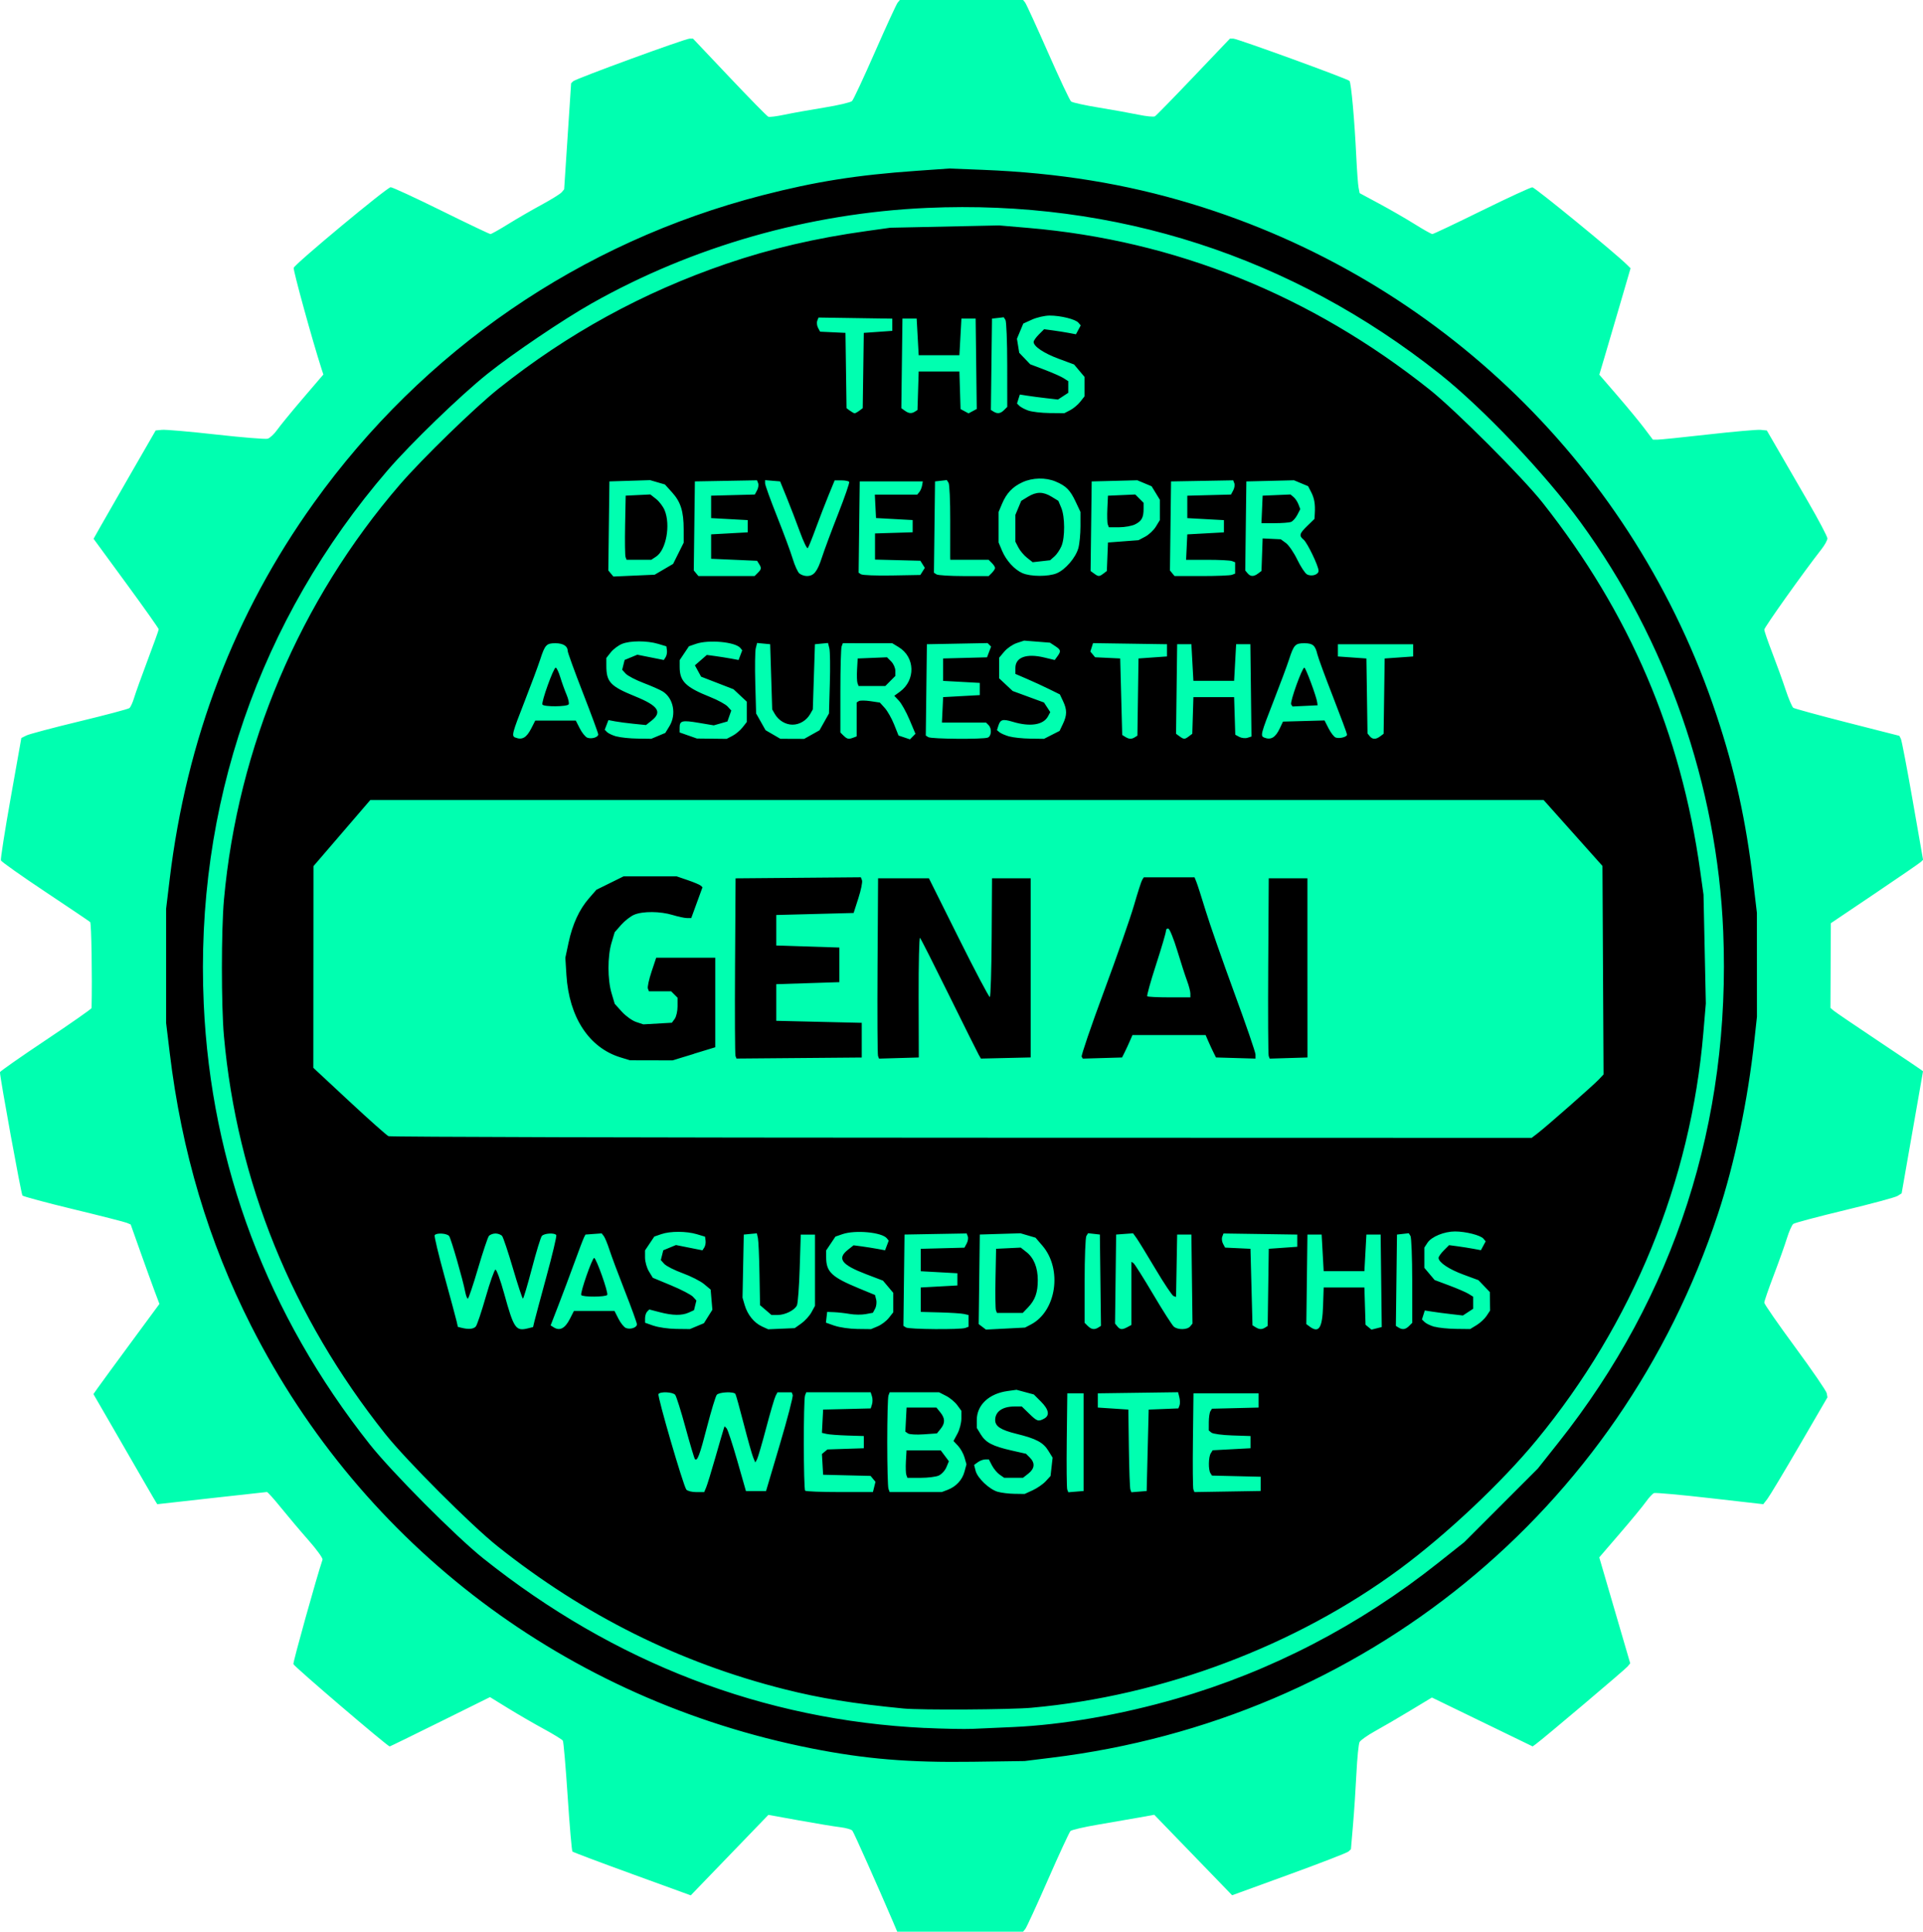
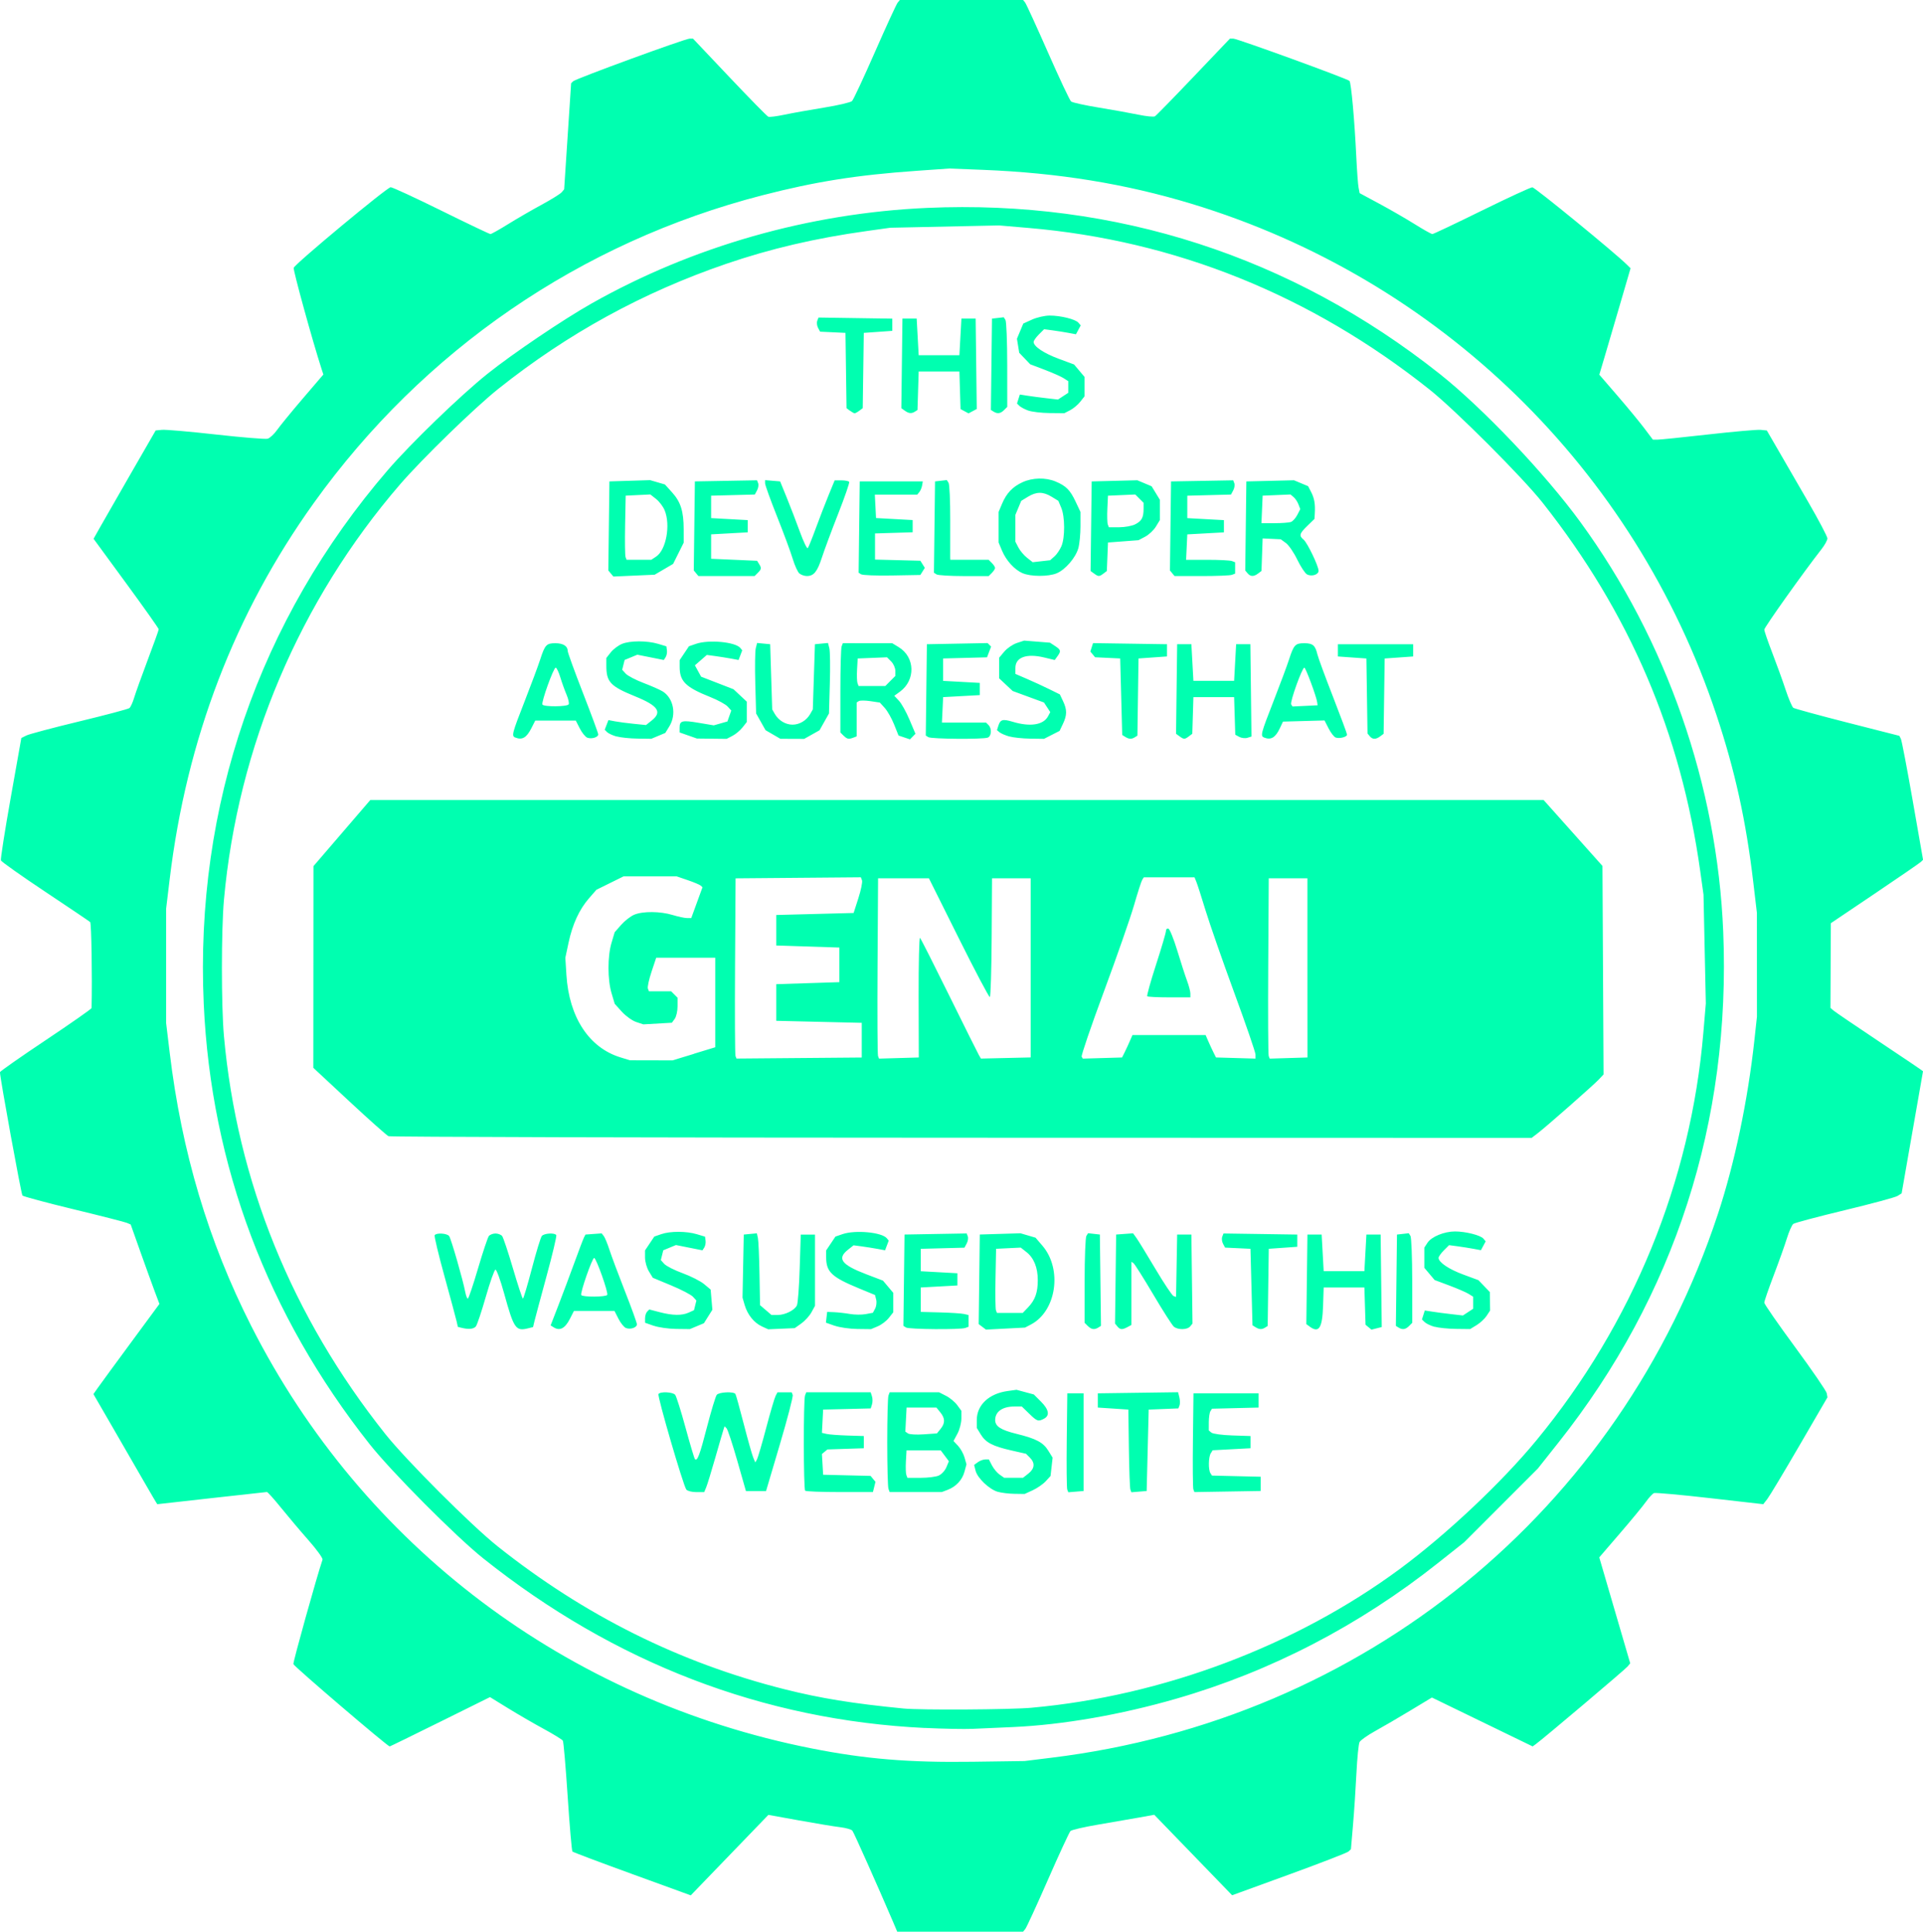
<svg xmlns="http://www.w3.org/2000/svg" xmlns:ns1="http://www.inkscape.org/namespaces/inkscape" xmlns:ns2="http://sodipodi.sourceforge.net/DTD/sodipodi-0.dtd" width="80.01mm" height="80.349mm" viewBox="0 0 80.01 80.349" version="1.1" id="svg5" xml:space="preserve" ns1:version="1.2.2 (b0a8486541, 2022-12-01)" ns2:docname="shitpost_genai_seal.svg">
  <ns2:namedview id="namedview7" pagecolor="#505050" bordercolor="#eeeeee" borderopacity="1" ns1:showpageshadow="0" ns1:pageopacity="0" ns1:pagecheckerboard="0" ns1:deskcolor="#505050" ns1:document-units="mm" showgrid="false" ns1:zoom="2.1946698" ns1:cx="92.952481" ns1:cy="156.05992" ns1:window-width="1920" ns1:window-height="1006" ns1:window-x="0" ns1:window-y="0" ns1:window-maximized="1" ns1:current-layer="layer1" />
  <defs id="defs2" />
  <g ns1:label="Layer 1" ns1:groupmode="layer" id="layer1" transform="translate(-22.614,-57.247)">
-     <ellipse style="fill:#000000;fill-opacity:1;stroke:#000000;stroke-width:0.794" id="path3999" cx="-78.088" cy="85.084" rx="34.482" ry="34.939" transform="rotate(-75)" />
    <path style="fill:#00ffb0;fill-opacity:1;stroke-width:0.085" d="m 59.774,137.193 c -0.648,-1.513 -1.632,-3.72 -1.695,-3.798 -0.041,-0.052 -0.271,-0.117 -0.511,-0.146 -0.24,-0.028 -1.009,-0.155 -1.71,-0.282 l -1.274,-0.23 -1.615,1.674 -1.615,1.674 -2.436,-0.886 c -1.34,-0.487 -2.459,-0.908 -2.487,-0.936 -0.028,-0.028 -0.117,-1.057 -0.198,-2.288 -0.081,-1.231 -0.171,-2.277 -0.201,-2.324 -0.029,-0.047 -0.386,-0.267 -0.793,-0.488 -0.407,-0.221 -1.077,-0.609 -1.489,-0.863 l -0.749,-0.461 -2.072,1.026 c -1.14,0.564 -2.085,1.026 -2.101,1.026 -0.089,0 -3.986,-3.331 -4.007,-3.425 -0.019,-0.085 0.971,-3.635 1.212,-4.344 0.02,-0.058 -0.241,-0.42 -0.58,-0.804 -0.339,-0.384 -0.854,-0.994 -1.146,-1.355 -0.291,-0.361 -0.556,-0.656 -0.588,-0.655 -0.032,4.2e-4 -1.068,0.115 -2.302,0.254 -1.234,0.139 -2.25,0.253 -2.258,0.253 -0.008,0 -0.261,-0.429 -0.562,-0.953 -0.302,-0.524 -0.897,-1.554 -1.322,-2.29 l -0.774,-1.337 0.191,-0.271 c 0.105,-0.149 0.723,-0.993 1.373,-1.875 l 1.182,-1.604 -0.193,-0.513 c -0.106,-0.282 -0.375,-1.025 -0.598,-1.652 l -0.404,-1.139 -0.159,-0.068 c -0.087,-0.037 -1.086,-0.292 -2.219,-0.566 -1.133,-0.274 -2.09,-0.531 -2.126,-0.571 -0.053,-0.059 -0.938,-4.911 -0.936,-5.131 3.38e-4,-0.034 0.858,-0.635 1.906,-1.334 1.048,-0.7 1.906,-1.3 1.906,-1.334 0.03,-1.304 -0.007,-3.529 -0.058,-3.576 -0.039,-0.035 -0.882,-0.604 -1.873,-1.263 -0.992,-0.66 -1.82,-1.246 -1.841,-1.302 -0.021,-0.056 0.162,-1.225 0.406,-2.597 l 0.444,-2.495 0.212,-0.105 c 0.116,-0.058 1.107,-0.321 2.201,-0.585 1.094,-0.264 2.031,-0.513 2.082,-0.553 0.051,-0.04 0.14,-0.236 0.199,-0.434 0.059,-0.198 0.313,-0.905 0.564,-1.57 0.251,-0.665 0.457,-1.238 0.457,-1.274 0,-0.036 -0.61,-0.898 -1.355,-1.915 l -1.355,-1.85 0.291,-0.517 c 0.16,-0.284 0.741,-1.298 1.292,-2.253 l 1.001,-1.736 0.266,-0.026 c 0.146,-0.014 1.155,0.073 2.243,0.195 1.087,0.121 2.053,0.2 2.147,0.175 0.094,-0.025 0.271,-0.189 0.395,-0.364 0.123,-0.175 0.607,-0.766 1.075,-1.313 l 0.851,-0.994 -0.076,-0.233 c -0.374,-1.154 -1.191,-4.12 -1.158,-4.205 0.068,-0.177 3.888,-3.352 4.034,-3.352 0.074,0 1.022,0.438 2.108,0.974 1.086,0.536 2.006,0.974 2.044,0.974 0.038,0 0.37,-0.186 0.737,-0.414 0.367,-0.228 0.995,-0.591 1.396,-0.808 0.401,-0.217 0.775,-0.45 0.831,-0.517 l 0.102,-0.122 0.145,-2.205 0.145,-2.205 0.084,-0.084 c 0.107,-0.107 4.663,-1.774 4.848,-1.774 h 0.139 l 1.521,1.607 c 0.837,0.884 1.563,1.624 1.614,1.643 0.051,0.02 0.356,-0.019 0.677,-0.087 0.321,-0.068 1.061,-0.2 1.643,-0.294 0.582,-0.094 1.105,-0.217 1.162,-0.272 0.057,-0.056 0.486,-0.974 0.954,-2.041 0.468,-1.067 0.893,-1.99 0.944,-2.052 l 0.094,-0.113 h 2.562 2.562 l 0.085,0.106 c 0.046,0.058 0.473,0.99 0.949,2.07 0.475,1.08 0.909,2.001 0.964,2.047 0.055,0.046 0.576,0.16 1.157,0.255 0.581,0.095 1.323,0.228 1.648,0.296 0.325,0.068 0.633,0.098 0.684,0.067 0.052,-0.031 0.775,-0.771 1.607,-1.645 l 1.513,-1.587 h 0.142 c 0.164,0 4.741,1.665 4.832,1.758 0.071,0.072 0.211,1.628 0.284,3.153 0.028,0.582 0.07,1.161 0.095,1.287 l 0.044,0.229 0.82,0.441 c 0.451,0.243 1.115,0.625 1.475,0.851 0.36,0.225 0.689,0.41 0.731,0.41 0.042,0 0.966,-0.438 2.054,-0.973 1.088,-0.535 2.036,-0.972 2.106,-0.972 0.106,7.6e-4 3.427,2.716 3.927,3.211 l 0.159,0.157 -0.441,1.511 c -0.243,0.831 -0.535,1.827 -0.65,2.213 l -0.209,0.702 0.752,0.871 c 0.414,0.479 0.915,1.087 1.115,1.351 l 0.362,0.48 h 0.196 c 0.108,0 1.059,-0.097 2.114,-0.216 1.055,-0.119 2.033,-0.205 2.174,-0.191 l 0.257,0.026 0.466,0.804 c 0.256,0.442 0.823,1.422 1.26,2.177 0.437,0.755 0.794,1.433 0.794,1.508 0,0.075 -0.11,0.276 -0.245,0.448 -0.737,0.941 -2.38,3.25 -2.38,3.345 0,0.061 0.147,0.489 0.326,0.952 0.179,0.463 0.43,1.156 0.557,1.54 0.127,0.384 0.273,0.727 0.325,0.762 0.052,0.035 1.065,0.312 2.252,0.615 l 2.158,0.55 0.065,0.127 c 0.035,0.07 0.257,1.23 0.493,2.578 l 0.429,2.451 -0.084,0.084 c -0.046,0.046 -0.909,0.639 -1.918,1.319 l -1.835,1.235 -0.008,1.761 -0.008,1.761 0.127,0.111 c 0.07,0.061 0.937,0.65 1.926,1.309 0.99,0.658 1.799,1.206 1.798,1.216 -8.4e-4,0.01 -0.095,0.552 -0.21,1.204 -0.115,0.652 -0.315,1.791 -0.444,2.531 l -0.235,1.345 -0.169,0.106 c -0.093,0.059 -1.084,0.326 -2.201,0.595 -1.118,0.269 -2.08,0.525 -2.138,0.569 -0.058,0.044 -0.178,0.314 -0.266,0.6 -0.088,0.285 -0.336,0.98 -0.551,1.544 -0.215,0.564 -0.39,1.073 -0.39,1.132 0,0.059 0.578,0.893 1.285,1.853 0.707,0.961 1.298,1.823 1.314,1.916 l 0.029,0.169 -1.166,2.005 c -0.641,1.103 -1.242,2.103 -1.335,2.223 l -0.169,0.217 -2.219,-0.253 c -1.22,-0.139 -2.268,-0.233 -2.328,-0.209 -0.06,0.024 -0.211,0.187 -0.335,0.362 -0.124,0.175 -0.612,0.767 -1.084,1.315 l -0.858,0.997 0.644,2.203 0.644,2.203 -0.11,0.134 c -0.102,0.124 -3.478,2.979 -3.804,3.217 l -0.145,0.106 -2.096,-1.017 -2.096,-1.017 -0.896,0.541 c -0.493,0.297 -1.153,0.683 -1.468,0.856 -0.315,0.174 -0.606,0.379 -0.646,0.456 -0.04,0.077 -0.098,0.654 -0.129,1.283 -0.031,0.629 -0.095,1.6 -0.143,2.159 l -0.087,1.016 -0.101,0.094 c -0.055,0.052 -1.167,0.483 -2.471,0.957 l -2.371,0.863 -1.62,-1.674 -1.62,-1.674 -0.624,0.113 c -0.343,0.062 -1.108,0.194 -1.699,0.294 -0.591,0.1 -1.115,0.221 -1.163,0.269 -0.048,0.048 -0.47,0.959 -0.937,2.025 -0.467,1.066 -0.892,1.988 -0.943,2.05 l -0.094,0.113 h -2.617 -2.617 z m 6.57,-6.831 c 13.015,-1.586 23.666,-10.266 27.745,-22.611 0.697,-2.11 1.247,-4.731 1.52,-7.239 l 0.106,-0.974 -8.5e-4,-2.159 -8.4e-4,-2.159 -0.15,-1.27 c -0.303,-2.566 -0.76,-4.64 -1.529,-6.952 -3.407,-10.242 -11.525,-18.148 -21.847,-21.275 -2.745,-0.832 -5.544,-1.287 -8.678,-1.411 l -1.397,-0.055 -1.355,0.095 c -2.493,0.175 -4.223,0.45 -6.435,1.021 -7.548,1.948 -14.089,6.435 -18.649,12.793 -3.29,4.588 -5.297,9.826 -6,15.657 l -0.148,1.228 v 2.371 2.371 l 0.148,1.228 c 0.497,4.132 1.61,7.863 3.392,11.377 4.644,9.159 13.14,15.561 23.323,17.576 2.231,0.441 4.037,0.591 6.696,0.554 l 2.159,-0.03 z m -5.249,-1.239 c -6.72,-0.324 -12.921,-2.705 -18.373,-7.053 -1.138,-0.907 -3.817,-3.6 -4.728,-4.752 -4.253,-5.375 -6.598,-11.598 -6.903,-18.311 -0.373,-8.226 2.303,-15.986 7.655,-22.202 0.952,-1.106 3.023,-3.107 4.145,-4.005 1.046,-0.838 3.159,-2.265 4.337,-2.93 4.212,-2.378 9.053,-3.757 13.954,-3.975 7.851,-0.35 15.174,2.02 21.333,6.904 1.799,1.427 4.385,4.149 5.856,6.166 3.583,4.912 5.692,10.959 5.941,17.034 0.324,7.895 -2.018,15.154 -6.855,21.25 l -0.861,1.086 -1.532,1.532 -1.532,1.532 -1.086,0.861 c -3.279,2.601 -6.96,4.51 -10.887,5.644 -2.32,0.67 -4.727,1.088 -6.802,1.181 -0.571,0.026 -1.324,0.059 -1.673,0.074 -0.349,0.015 -1.245,-0.002 -1.99,-0.038 z m 4.445,-0.843 c 5.445,-0.487 10.99,-2.577 15.316,-5.772 1.942,-1.435 4.242,-3.6 5.69,-5.358 3.998,-4.852 6.417,-10.763 6.94,-16.955 l 0.102,-1.207 -0.048,-2.264 -0.048,-2.264 -0.136,-0.974 c -0.801,-5.749 -2.936,-10.74 -6.556,-15.325 -0.832,-1.054 -3.633,-3.857 -4.708,-4.711 -4.944,-3.931 -10.59,-6.204 -16.701,-6.723 l -1.207,-0.103 -2.264,0.048 -2.264,0.048 -0.974,0.136 c -2.135,0.297 -4.011,0.735 -5.852,1.365 -3.471,1.188 -6.594,2.9 -9.472,5.192 -0.993,0.791 -3.172,2.909 -4.103,3.987 -4.171,4.835 -6.747,10.909 -7.323,17.272 -0.113,1.251 -0.114,4.417 -4.23e-4,5.673 0.545,6.04 2.828,11.668 6.716,16.552 0.868,1.091 3.577,3.8 4.668,4.668 3.609,2.873 7.575,4.848 11.938,5.946 1.501,0.378 2.84,0.595 4.953,0.802 0.712,0.07 4.447,0.048 5.334,-0.032 z m -1.413,-8.981 c -0.352,-0.102 -0.845,-0.57 -0.922,-0.877 l -0.061,-0.241 0.156,-0.114 c 0.086,-0.063 0.224,-0.114 0.307,-0.114 h 0.151 l 0.129,0.249 c 0.071,0.137 0.214,0.308 0.317,0.381 l 0.189,0.132 h 0.393 0.393 l 0.223,-0.175 c 0.263,-0.207 0.285,-0.44 0.062,-0.662 l -0.161,-0.161 -0.612,-0.139 c -0.779,-0.177 -1.065,-0.327 -1.271,-0.666 l -0.165,-0.271 -3.39e-4,-0.326 c -5.92e-4,-0.625 0.505,-1.101 1.283,-1.208 l 0.37,-0.051 0.36,0.097 0.36,0.097 0.296,0.296 c 0.331,0.331 0.377,0.579 0.132,0.71 -0.243,0.13 -0.291,0.115 -0.623,-0.209 l -0.305,-0.296 h -0.306 c -0.495,0 -0.799,0.211 -0.802,0.558 -0.002,0.266 0.231,0.418 0.888,0.579 0.815,0.2 1.11,0.356 1.321,0.698 l 0.181,0.293 -0.043,0.381 -0.043,0.381 -0.2,0.218 c -0.11,0.12 -0.353,0.288 -0.539,0.374 l -0.339,0.156 -0.423,-0.006 c -0.233,-0.003 -0.545,-0.041 -0.694,-0.084 z m -12.959,-0.097 c -0.124,-0.156 -1.211,-3.882 -1.157,-3.969 0.069,-0.112 0.596,-0.088 0.695,0.032 0.048,0.058 0.242,0.673 0.431,1.366 0.189,0.693 0.365,1.281 0.39,1.307 0.101,0.101 0.199,-0.16 0.504,-1.339 0.175,-0.675 0.357,-1.275 0.405,-1.333 0.097,-0.118 0.709,-0.146 0.777,-0.035 0.024,0.039 0.18,0.601 0.347,1.249 0.167,0.648 0.343,1.272 0.391,1.388 l 0.088,0.21 0.07,-0.125 c 0.038,-0.069 0.211,-0.659 0.383,-1.31 0.172,-0.652 0.349,-1.252 0.392,-1.333 l 0.078,-0.148 h 0.296 0.296 l 0.042,0.109 c 0.023,0.06 -0.217,0.984 -0.534,2.053 l -0.576,1.945 h -0.418 -0.418 l -0.361,-1.264 c -0.199,-0.695 -0.399,-1.302 -0.445,-1.348 l -0.083,-0.083 -0.04,0.12 c -0.022,0.066 -0.177,0.596 -0.343,1.178 -0.167,0.582 -0.339,1.144 -0.384,1.249 l -0.081,0.191 h -0.33 c -0.182,0 -0.368,-0.048 -0.415,-0.106 z m 4.946,0.049 c -0.071,-0.07 -0.075,-3.775 -0.005,-3.958 l 0.051,-0.134 h 1.34 1.34 l 0.054,0.169 c 0.03,0.093 0.03,0.244 8.47e-4,0.336 l -0.053,0.167 -0.99,0.024 -0.99,0.024 -0.025,0.484 -0.025,0.484 0.195,0.045 c 0.107,0.025 0.499,0.054 0.872,0.066 l 0.677,0.021 v 0.254 0.254 l -0.758,0.025 -0.758,0.025 -0.114,0.095 -0.114,0.095 0.025,0.431 0.025,0.431 0.987,0.024 0.987,0.024 0.102,0.123 0.102,0.123 -0.053,0.213 -0.053,0.213 h -1.381 c -0.76,0 -1.407,-0.025 -1.438,-0.056 z m 3.466,-0.077 c -0.028,-0.074 -0.051,-0.947 -0.051,-1.94 0,-0.994 0.023,-1.867 0.051,-1.94 l 0.051,-0.134 1.028,1.7e-4 1.028,1.7e-4 0.29,0.148 c 0.16,0.081 0.368,0.254 0.464,0.385 l 0.173,0.236 v 0.324 c 0,0.178 -0.074,0.461 -0.164,0.628 l -0.164,0.304 0.189,0.201 c 0.104,0.111 0.226,0.329 0.27,0.485 l 0.081,0.284 -0.083,0.307 c -0.093,0.345 -0.35,0.622 -0.704,0.756 l -0.238,0.09 h -1.086 -1.086 z m 2.098,-0.554 c 0.115,-0.053 0.256,-0.207 0.313,-0.344 l 0.103,-0.248 -0.17,-0.227 -0.17,-0.227 h -0.711 -0.711 l -0.026,0.456 c -0.014,0.251 -0.006,0.508 0.019,0.572 l 0.044,0.116 h 0.549 c 0.302,0 0.643,-0.043 0.759,-0.096 z m 0.07,-1.937 c 0.195,-0.24 0.192,-0.439 -0.01,-0.688 l -0.162,-0.2 H 60.955 60.334 l -0.026,0.5 -0.026,0.5 0.11,0.076 c 0.061,0.042 0.357,0.059 0.658,0.037 l 0.547,-0.038 z m 5.271,2.523 c -0.024,-0.062 -0.033,-0.988 -0.021,-2.058 l 0.023,-1.946 h 0.339 0.339 v 2.032 2.032 l -0.318,0.026 -0.318,0.026 z m 2.627,0.002 c -0.023,-0.061 -0.051,-0.835 -0.063,-1.72 l -0.022,-1.609 -0.635,-0.042 -0.635,-0.042 v -0.296 -0.296 l 1.67,-0.023 1.67,-0.023 0.053,0.213 c 0.029,0.117 0.032,0.269 0.006,0.337 l -0.047,0.123 -0.618,0.025 -0.618,0.025 -0.042,1.693 -0.042,1.693 -0.318,0.026 -0.318,0.026 -0.041,-0.111 z m 2.621,-0.005 c -0.023,-0.06 -0.032,-0.985 -0.019,-2.055 l 0.023,-1.945 h 1.355 1.355 v 0.296 0.296 l -0.97,0.024 -0.97,0.024 -0.065,0.103 c -0.036,0.057 -0.066,0.26 -0.067,0.452 l -10e-4,0.349 0.11,0.091 c 0.061,0.05 0.451,0.103 0.868,0.116 l 0.758,0.025 v 0.254 0.254 l -0.787,0.042 -0.787,0.042 -0.08,0.127 c -0.096,0.153 -0.106,0.679 -0.015,0.823 l 0.065,0.103 1.013,0.024 1.013,0.024 v 0.296 0.296 l -1.378,0.023 -1.378,0.023 -0.042,-0.11 z m -30.455,-6.726 -0.148,-0.039 -0.051,-0.227 c -0.028,-0.125 -0.255,-0.966 -0.504,-1.871 -0.25,-0.904 -0.434,-1.676 -0.41,-1.714 0.068,-0.109 0.511,-0.083 0.602,0.035 0.081,0.106 0.572,1.812 0.671,2.328 0.029,0.151 0.077,0.275 0.107,0.275 0.03,0 0.22,-0.562 0.422,-1.249 0.202,-0.687 0.406,-1.296 0.453,-1.355 0.047,-0.058 0.171,-0.106 0.276,-0.106 0.105,0 0.229,0.048 0.276,0.106 0.047,0.058 0.251,0.668 0.453,1.355 0.202,0.687 0.388,1.249 0.412,1.248 0.024,-2.5e-4 0.192,-0.562 0.372,-1.249 0.18,-0.687 0.366,-1.296 0.413,-1.354 0.093,-0.117 0.537,-0.145 0.603,-0.038 0.023,0.037 -0.16,0.809 -0.407,1.714 -0.247,0.906 -0.473,1.751 -0.504,1.879 l -0.055,0.232 -0.204,0.051 c -0.518,0.13 -0.594,0.019 -0.999,-1.446 -0.154,-0.559 -0.318,-1.006 -0.363,-0.995 -0.045,0.012 -0.226,0.523 -0.402,1.136 -0.176,0.613 -0.361,1.166 -0.413,1.228 -0.092,0.111 -0.31,0.13 -0.602,0.054 z m 3.835,-0.022 -0.123,-0.078 0.322,-0.831 c 0.177,-0.457 0.474,-1.25 0.661,-1.762 0.186,-0.512 0.367,-0.988 0.402,-1.058 l 0.064,-0.127 0.337,-0.025 0.337,-0.025 0.087,0.11 c 0.048,0.06 0.155,0.32 0.238,0.576 0.083,0.256 0.373,1.033 0.646,1.727 0.273,0.694 0.496,1.31 0.496,1.37 0,0.136 -0.268,0.227 -0.457,0.154 -0.078,-0.03 -0.218,-0.202 -0.31,-0.383 l -0.167,-0.328 h -0.843 -0.843 l -0.167,0.328 c -0.206,0.404 -0.422,0.516 -0.679,0.353 z m 2.232,-1.347 c 0.055,-0.089 -0.458,-1.536 -0.544,-1.536 -0.082,0 -0.59,1.458 -0.537,1.543 0.056,0.09 1.026,0.084 1.082,-0.006 z m 1.934,1.286 -0.36,-0.127 v -0.188 c 0,-0.103 0.04,-0.227 0.088,-0.276 l 0.088,-0.088 0.438,0.114 c 0.539,0.14 0.918,0.144 1.204,0.015 l 0.218,-0.099 0.05,-0.201 0.05,-0.201 -0.141,-0.155 c -0.077,-0.085 -0.485,-0.298 -0.907,-0.473 l -0.766,-0.318 -0.161,-0.265 c -0.089,-0.145 -0.161,-0.402 -0.162,-0.569 l -3.39e-4,-0.305 0.193,-0.288 0.193,-0.288 0.293,-0.101 c 0.374,-0.129 1.043,-0.127 1.479,0.004 l 0.339,0.102 0.022,0.167 c 0.012,0.092 -0.012,0.22 -0.054,0.284 l -0.076,0.117 -0.551,-0.11 -0.551,-0.11 -0.264,0.109 -0.264,0.109 -0.051,0.204 -0.051,0.204 0.145,0.16 c 0.08,0.088 0.424,0.262 0.764,0.386 0.341,0.124 0.742,0.328 0.892,0.453 l 0.272,0.227 0.036,0.42 0.036,0.42 -0.176,0.28 -0.176,0.28 -0.292,0.122 -0.292,0.122 -0.574,-0.007 c -0.316,-0.004 -0.736,-0.064 -0.934,-0.134 z m 4.501,0.025 c -0.324,-0.147 -0.6,-0.489 -0.717,-0.89 l -0.089,-0.306 0.026,-1.312 0.026,-1.312 0.272,-0.026 0.272,-0.026 0.044,0.196 c 0.024,0.108 0.054,0.78 0.066,1.494 l 0.023,1.299 0.238,0.204 0.238,0.204 h 0.253 c 0.312,0 0.708,-0.196 0.805,-0.399 0.04,-0.083 0.092,-0.78 0.116,-1.548 l 0.044,-1.397 h 0.296 0.296 v 1.482 1.482 l -0.147,0.268 c -0.081,0.148 -0.27,0.356 -0.421,0.464 l -0.275,0.195 -0.552,0.024 -0.552,0.024 -0.261,-0.118 z m 3.029,-0.026 -0.365,-0.129 0.026,-0.224 0.026,-0.224 0.296,0.012 c 0.163,0.007 0.456,0.04 0.651,0.074 0.195,0.034 0.49,0.037 0.655,0.006 l 0.301,-0.056 0.093,-0.174 c 0.051,-0.096 0.071,-0.262 0.044,-0.369 l -0.049,-0.196 -0.657,-0.271 c -1.153,-0.476 -1.376,-0.687 -1.376,-1.303 v -0.28 l 0.193,-0.288 0.193,-0.288 0.293,-0.101 c 0.534,-0.184 1.644,-0.079 1.847,0.174 l 0.077,0.096 -0.076,0.201 -0.076,0.201 -0.316,-0.059 c -0.174,-0.032 -0.469,-0.079 -0.655,-0.104 l -0.339,-0.045 -0.233,0.184 c -0.466,0.367 -0.274,0.625 0.761,1.02 l 0.695,0.265 0.214,0.254 0.214,0.254 v 0.405 0.405 l -0.184,0.233 c -0.101,0.128 -0.309,0.286 -0.463,0.35 l -0.279,0.117 -0.574,-0.007 c -0.316,-0.004 -0.738,-0.065 -0.939,-0.136 z m 2.966,0.071 -0.107,-0.068 0.023,-1.899 0.023,-1.899 1.293,-0.023 1.293,-0.023 0.047,0.123 c 0.026,0.067 0.005,0.2 -0.046,0.296 l -0.093,0.173 -0.909,0.024 -0.909,0.024 v 0.466 0.466 l 0.762,0.042 0.762,0.042 v 0.254 0.254 l -0.762,0.042 -0.762,0.042 v 0.508 0.508 l 0.804,0.021 c 0.442,0.012 0.89,0.041 0.995,0.065 l 0.191,0.044 v 0.243 0.243 l -0.134,0.051 c -0.199,0.076 -2.347,0.06 -2.471,-0.019 z m 3.175,-0.027 -0.15,-0.114 0.023,-1.863 0.023,-1.863 0.847,-0.026 0.847,-0.026 0.313,0.092 0.313,0.092 0.288,0.336 c 0.836,0.976 0.58,2.721 -0.481,3.275 l -0.245,0.128 -0.813,0.042 -0.813,0.042 -0.15,-0.114 z m 1.907,-0.812 c 0.292,-0.306 0.402,-0.616 0.402,-1.13 0,-0.523 -0.162,-0.923 -0.471,-1.167 l -0.238,-0.187 -0.513,0.025 -0.513,0.025 -0.024,1.224 c -0.013,0.673 -0.005,1.273 0.018,1.333 l 0.042,0.11 h 0.537 0.537 z m 2.483,0.777 -0.133,-0.133 10e-4,-1.751 c 6.8e-4,-0.963 0.033,-1.801 0.073,-1.863 l 0.071,-0.113 0.245,0.028 0.245,0.028 0.023,1.899 0.023,1.899 -0.107,0.068 c -0.163,0.103 -0.293,0.085 -0.44,-0.062 z m 1.23,0.017 -0.097,-0.117 0.023,-1.852 0.023,-1.852 0.352,-0.026 0.352,-0.026 0.141,0.195 c 0.077,0.107 0.433,0.687 0.791,1.289 0.358,0.602 0.697,1.109 0.754,1.128 l 0.103,0.034 0.023,-1.297 0.023,-1.297 h 0.296 0.296 l 0.023,1.852 0.023,1.852 -0.097,0.117 c -0.121,0.145 -0.509,0.152 -0.679,0.011 -0.07,-0.058 -0.459,-0.666 -0.864,-1.351 -0.405,-0.685 -0.774,-1.268 -0.82,-1.296 l -0.083,-0.051 v 1.314 1.314 l -0.164,0.088 c -0.218,0.117 -0.304,0.111 -0.42,-0.029 z m 5.749,0.034 -0.127,-0.08 -0.042,-1.591 -0.042,-1.591 -0.528,-0.025 -0.528,-0.025 -0.085,-0.159 c -0.047,-0.088 -0.062,-0.22 -0.033,-0.294 l 0.052,-0.135 1.535,0.023 1.535,0.023 v 0.254 0.254 l -0.593,0.042 -0.593,0.042 -0.023,1.605 -0.023,1.605 -0.104,0.066 c -0.137,0.087 -0.246,0.083 -0.4,-0.014 z m 2.258,-0.023 -0.145,-0.106 0.023,-1.863 0.023,-1.863 h 0.296 0.296 l 0.042,0.762 0.042,0.762 h 0.847 0.847 l 0.042,-0.762 0.042,-0.762 h 0.296 0.296 l 0.023,1.924 0.023,1.924 -0.214,0.054 -0.214,0.054 -0.123,-0.102 -0.123,-0.102 -0.024,-0.775 -0.024,-0.775 h -0.847 -0.847 l -0.025,0.758 c -0.03,0.93 -0.171,1.152 -0.553,0.872 z m 3.688,0.035 -0.107,-0.068 0.023,-1.899 0.023,-1.899 0.245,-0.028 0.245,-0.028 0.071,0.113 c 0.039,0.062 0.072,0.9 0.073,1.863 l 0.001,1.751 -0.133,0.133 c -0.147,0.147 -0.277,0.165 -0.44,0.062 z m 1.504,-0.028 c -0.163,-0.046 -0.348,-0.133 -0.411,-0.195 l -0.115,-0.111 0.059,-0.187 0.059,-0.187 0.309,0.048 c 0.17,0.027 0.527,0.074 0.793,0.104 l 0.484,0.056 0.214,-0.14 0.214,-0.14 v -0.25 -0.25 l -0.191,-0.119 c -0.105,-0.065 -0.466,-0.221 -0.802,-0.347 l -0.612,-0.229 -0.214,-0.254 -0.214,-0.254 v -0.42 -0.42 l 0.132,-0.202 c 0.165,-0.252 0.696,-0.47 1.145,-0.47 0.443,0 1.064,0.158 1.182,0.3 l 0.093,0.112 -0.099,0.184 -0.099,0.184 -0.309,-0.058 c -0.17,-0.032 -0.468,-0.079 -0.663,-0.105 l -0.353,-0.047 -0.218,0.218 c -0.12,0.12 -0.218,0.26 -0.218,0.311 0,0.185 0.424,0.471 1.034,0.696 l 0.624,0.231 0.237,0.247 0.237,0.247 0.006,0.384 0.006,0.384 -0.145,0.221 c -0.08,0.122 -0.267,0.295 -0.415,0.386 l -0.271,0.165 -0.593,-0.007 c -0.326,-0.004 -0.726,-0.045 -0.889,-0.091 z m -43.525,-7.93 c -0.073,-0.032 -0.807,-0.684 -1.63,-1.45 l -1.497,-1.393 0.003,-4.195 0.003,-4.195 1.183,-1.376 1.183,-1.376 h 24.407 24.407 l 1.225,1.372 1.225,1.372 0.023,4.336 0.023,4.336 -0.193,0.206 c -0.221,0.236 -2.186,1.965 -2.554,2.246 l -0.244,0.187 -23.716,-0.006 c -13.044,-0.003 -23.776,-0.032 -23.85,-0.064 z m 12.706,-3.428 0.889,-0.271 v -1.862 -1.862 h -1.228 -1.228 l -0.195,0.584 c -0.107,0.321 -0.175,0.635 -0.151,0.699 l 0.044,0.115 h 0.462 0.462 l 0.133,0.133 0.133,0.133 v 0.359 c 0,0.197 -0.053,0.431 -0.118,0.52 l -0.118,0.161 -0.594,0.034 -0.594,0.034 -0.298,-0.099 c -0.164,-0.054 -0.432,-0.247 -0.596,-0.427 l -0.297,-0.329 -0.132,-0.444 c -0.168,-0.567 -0.169,-1.527 -0.001,-2.092 l 0.131,-0.44 0.27,-0.308 c 0.149,-0.169 0.393,-0.359 0.544,-0.422 0.36,-0.151 1.082,-0.145 1.599,0.012 0.229,0.069 0.496,0.127 0.595,0.127 l 0.179,9.2e-4 0.234,-0.641 0.234,-0.641 -0.074,-0.068 c -0.041,-0.037 -0.284,-0.14 -0.54,-0.227 l -0.466,-0.159 H 49.664 48.561 l -0.566,0.279 -0.566,0.279 -0.31,0.356 c -0.403,0.462 -0.687,1.08 -0.851,1.852 l -0.132,0.62 0.045,0.72 c 0.111,1.755 0.941,3.022 2.246,3.423 l 0.393,0.121 0.889,0.002 0.889,0.002 0.889,-0.271 z m 6.985,-0.567 v -0.72 l -1.778,-0.042 -1.778,-0.042 v -0.762 -0.762 l 1.312,-0.042 1.312,-0.042 v -0.72 -0.72 l -1.312,-0.042 -1.312,-0.042 v -0.635 -0.635 l 1.609,-0.042 1.609,-0.042 0.198,-0.617 c 0.109,-0.339 0.177,-0.673 0.15,-0.742 l -0.048,-0.125 -2.606,0.022 -2.606,0.022 -0.022,3.641 c -0.012,2.002 -0.004,3.689 0.019,3.748 l 0.041,0.107 2.606,-0.022 2.606,-0.022 z m 2.366,-1.8 c -0.003,-1.386 0.023,-2.491 0.058,-2.455 0.035,0.035 0.58,1.112 1.211,2.392 0.632,1.281 1.188,2.396 1.236,2.479 l 0.087,0.151 1.035,-0.024 1.035,-0.024 v -3.725 -3.725 h -0.804 -0.804 l -0.015,2.455 c -0.008,1.35 -0.042,2.468 -0.076,2.482 -0.033,0.015 -0.617,-1.09 -1.297,-2.455 l -1.237,-2.482 H 60.207 59.148 l -0.022,3.641 c -0.012,2.002 -0.003,3.69 0.02,3.75 l 0.042,0.109 0.827,-0.024 0.827,-0.024 z m 8.571,2.308 c 0.058,-0.116 0.155,-0.326 0.216,-0.466 l 0.11,-0.254 h 1.522 1.522 l 0.11,0.254 c 0.06,0.14 0.158,0.349 0.216,0.466 l 0.106,0.212 0.822,0.024 0.822,0.024 v -0.167 c 0,-0.092 -0.396,-1.246 -0.881,-2.564 -0.484,-1.319 -1.02,-2.855 -1.191,-3.413 -0.171,-0.559 -0.345,-1.102 -0.388,-1.206 l -0.077,-0.191 h -1.055 -1.055 l -0.067,0.106 c -0.037,0.058 -0.189,0.531 -0.339,1.051 -0.15,0.52 -0.713,2.133 -1.251,3.585 -0.538,1.452 -0.956,2.676 -0.929,2.72 l 0.049,0.08 0.816,-0.024 0.816,-0.024 z m 0.941,-2.332 c -0.025,-0.025 0.14,-0.618 0.367,-1.318 0.227,-0.7 0.412,-1.33 0.412,-1.401 0,-0.071 0.046,-0.114 0.102,-0.095 0.056,0.019 0.222,0.431 0.37,0.917 0.147,0.486 0.33,1.05 0.406,1.254 0.076,0.204 0.138,0.442 0.138,0.529 v 0.159 h -0.875 c -0.481,0 -0.895,-0.021 -0.92,-0.045 z m 6.664,-1.182 v -3.725 h -0.804 -0.804 l -0.022,3.641 c -0.012,2.002 -0.003,3.69 0.02,3.75 l 0.042,0.109 0.785,-0.024 0.785,-0.024 z m -32.957,-9.581 c -0.163,-0.066 -0.14,-0.154 0.39,-1.511 0.273,-0.698 0.563,-1.479 0.646,-1.735 0.197,-0.61 0.26,-0.677 0.63,-0.677 0.325,0 0.515,0.119 0.515,0.322 0,0.066 0.286,0.853 0.635,1.749 0.349,0.896 0.635,1.671 0.635,1.721 0,0.121 -0.279,0.204 -0.457,0.136 -0.078,-0.03 -0.218,-0.202 -0.31,-0.383 l -0.167,-0.328 h -0.843 -0.843 l -0.167,0.328 c -0.197,0.386 -0.381,0.491 -0.661,0.378 z m 2.22,-1.38 c 0.028,-0.044 -0.012,-0.225 -0.087,-0.402 -0.076,-0.177 -0.193,-0.502 -0.26,-0.723 -0.067,-0.221 -0.154,-0.402 -0.192,-0.402 -0.091,0 -0.609,1.443 -0.552,1.536 0.061,0.099 1.029,0.092 1.091,-0.009 z m 1.992,1.337 c -0.163,-0.046 -0.34,-0.128 -0.394,-0.183 l -0.097,-0.1 0.077,-0.2 0.077,-0.2 0.274,0.052 c 0.151,0.029 0.503,0.075 0.782,0.103 l 0.508,0.051 0.233,-0.185 c 0.451,-0.357 0.275,-0.617 -0.681,-1.006 -1.038,-0.422 -1.203,-0.597 -1.203,-1.277 v -0.322 l 0.184,-0.233 c 0.101,-0.128 0.309,-0.286 0.463,-0.35 0.336,-0.141 1.048,-0.142 1.513,-0.002 l 0.339,0.102 0.022,0.167 c 0.012,0.092 -0.012,0.22 -0.054,0.284 l -0.076,0.117 -0.551,-0.11 -0.551,-0.11 -0.264,0.109 -0.264,0.109 -0.051,0.204 -0.051,0.204 0.147,0.162 c 0.081,0.089 0.419,0.265 0.751,0.391 0.332,0.126 0.692,0.286 0.799,0.355 0.441,0.285 0.566,0.952 0.269,1.439 l -0.171,0.28 -0.292,0.122 -0.292,0.122 -0.574,-0.008 c -0.316,-0.004 -0.708,-0.045 -0.871,-0.091 z m 2.985,-0.042 -0.36,-0.127 v -0.2 c 0,-0.291 0.102,-0.317 0.796,-0.2 l 0.625,0.105 0.284,-0.081 0.284,-0.081 0.08,-0.227 0.08,-0.227 -0.15,-0.166 c -0.083,-0.091 -0.404,-0.267 -0.714,-0.391 -1.038,-0.414 -1.283,-0.655 -1.283,-1.26 v -0.28 l 0.193,-0.288 0.193,-0.288 0.293,-0.101 c 0.534,-0.184 1.644,-0.079 1.847,0.174 l 0.077,0.096 -0.076,0.201 -0.076,0.201 -0.316,-0.059 c -0.174,-0.032 -0.471,-0.079 -0.661,-0.105 l -0.344,-0.046 -0.248,0.216 -0.248,0.216 0.129,0.236 0.129,0.236 0.674,0.261 0.674,0.261 0.276,0.258 0.276,0.258 v 0.424 0.424 l -0.177,0.225 c -0.097,0.124 -0.286,0.281 -0.419,0.35 l -0.242,0.125 -0.618,-0.007 -0.618,-0.007 -0.36,-0.127 z m 3.523,-0.042 -0.308,-0.179 -0.196,-0.348 -0.196,-0.348 -0.035,-1.244 c -0.019,-0.684 -0.01,-1.344 0.02,-1.466 l 0.056,-0.221 0.272,0.026 0.272,0.026 0.042,1.355 0.042,1.355 0.106,0.186 c 0.156,0.273 0.446,0.449 0.74,0.449 0.294,0 0.585,-0.176 0.739,-0.449 l 0.105,-0.186 0.044,-1.355 0.044,-1.355 0.272,-0.026 0.272,-0.026 0.056,0.221 c 0.031,0.122 0.04,0.781 0.02,1.466 l -0.035,1.244 -0.197,0.35 -0.197,0.35 -0.319,0.179 -0.319,0.179 -0.496,-0.002 -0.496,-0.002 -0.308,-0.179 z m 2.939,0.05 -0.133,-0.133 v -1.723 c 0,-0.947 0.023,-1.783 0.051,-1.857 l 0.051,-0.134 1.028,3.4e-4 1.028,3.4e-4 0.271,0.165 c 0.681,0.415 0.706,1.371 0.049,1.851 l -0.235,0.171 0.193,0.205 c 0.106,0.113 0.304,0.468 0.44,0.79 l 0.247,0.585 -0.114,0.116 -0.114,0.116 -0.238,-0.08 -0.238,-0.08 -0.184,-0.46 c -0.101,-0.253 -0.276,-0.561 -0.388,-0.685 l -0.204,-0.225 -0.392,-0.059 c -0.215,-0.032 -0.433,-0.034 -0.482,-0.003 l -0.091,0.056 v 0.706 0.706 l -0.134,0.051 c -0.201,0.077 -0.264,0.064 -0.41,-0.082 z m 1.945,-2.276 0.208,-0.208 v -0.216 c 0,-0.119 -0.078,-0.293 -0.173,-0.388 l -0.173,-0.173 -0.61,0.025 -0.61,0.025 -0.026,0.456 c -0.014,0.251 -0.006,0.508 0.019,0.572 l 0.044,0.116 h 0.557 0.557 z m 1.582,2.338 -0.107,-0.068 0.023,-1.899 0.023,-1.899 1.263,-0.024 1.263,-0.024 0.073,0.073 0.073,0.073 -0.085,0.223 -0.085,0.223 -0.913,0.024 -0.913,0.024 v 0.466 0.466 l 0.762,0.042 0.762,0.042 v 0.254 0.254 l -0.762,0.042 -0.762,0.042 -0.025,0.529 -0.025,0.529 h 0.918 0.918 l 0.102,0.102 c 0.145,0.145 0.126,0.464 -0.032,0.524 -0.199,0.076 -2.347,0.06 -2.471,-0.019 z m 3.367,-0.029 c -0.163,-0.047 -0.345,-0.125 -0.404,-0.174 l -0.108,-0.089 0.056,-0.179 c 0.084,-0.268 0.182,-0.295 0.605,-0.168 0.722,0.217 1.27,0.131 1.464,-0.23 l 0.093,-0.173 -0.131,-0.2 -0.131,-0.2 -0.651,-0.239 -0.651,-0.239 -0.282,-0.264 -0.282,-0.264 v -0.428 -0.428 l 0.214,-0.255 c 0.118,-0.14 0.352,-0.3 0.52,-0.356 l 0.306,-0.101 0.538,0.043 0.538,0.043 0.212,0.139 c 0.243,0.159 0.255,0.212 0.098,0.427 l -0.113,0.155 -0.442,-0.106 c -0.735,-0.176 -1.194,-0.008 -1.194,0.436 v 0.248 l 0.487,0.21 c 0.268,0.115 0.684,0.307 0.925,0.426 l 0.438,0.216 0.133,0.281 c 0.169,0.357 0.168,0.58 -0.005,0.945 l -0.139,0.292 -0.324,0.165 -0.324,0.165 -0.575,-0.008 c -0.316,-0.004 -0.708,-0.046 -0.871,-0.092 z m 4.826,0.017 -0.127,-0.08 -0.042,-1.591 -0.042,-1.591 -0.522,-0.025 -0.522,-0.025 -0.099,-0.119 -0.099,-0.119 0.056,-0.175 0.056,-0.175 1.539,0.023 1.539,0.023 v 0.254 0.254 l -0.593,0.042 -0.593,0.042 -0.023,1.605 -0.023,1.605 -0.104,0.066 c -0.137,0.087 -0.246,0.083 -0.4,-0.014 z m 2.258,-0.023 -0.145,-0.106 0.023,-1.863 0.023,-1.863 h 0.296 0.296 l 0.042,0.762 0.042,0.762 h 0.847 0.847 l 0.042,-0.762 0.042,-0.762 h 0.296 0.296 l 0.023,1.92 0.023,1.92 -0.168,0.053 c -0.092,0.029 -0.244,0.012 -0.337,-0.037 l -0.169,-0.091 -0.024,-0.782 -0.024,-0.782 h -0.847 -0.847 l -0.023,0.762 -0.023,0.762 -0.141,0.106 c -0.175,0.132 -0.21,0.132 -0.39,-9e-5 z m 3.52,0.05 c -0.163,-0.066 -0.14,-0.154 0.39,-1.511 0.273,-0.698 0.563,-1.479 0.646,-1.735 0.198,-0.612 0.259,-0.677 0.636,-0.677 0.352,0 0.455,0.088 0.545,0.466 0.033,0.14 0.324,0.931 0.647,1.758 0.322,0.827 0.586,1.537 0.586,1.578 0,0.098 -0.323,0.179 -0.477,0.119 -0.067,-0.026 -0.198,-0.196 -0.291,-0.378 l -0.169,-0.331 -0.864,0.024 -0.864,0.024 -0.133,0.281 c -0.182,0.386 -0.37,0.496 -0.652,0.382 z m 2.207,-1.468 c -0.029,-0.23 -0.477,-1.439 -0.534,-1.439 -0.093,0 -0.607,1.433 -0.548,1.528 l 0.055,0.088 0.522,-0.025 0.522,-0.025 z m 2.187,1.412 -0.093,-0.112 -0.023,-1.56 -0.023,-1.56 -0.593,-0.042 -0.593,-0.042 v -0.254 -0.254 h 1.566 1.566 v 0.254 0.254 l -0.593,0.042 -0.593,0.042 -0.022,1.566 -0.022,1.566 -0.142,0.106 c -0.183,0.136 -0.32,0.134 -0.436,-0.006 z m -31.576,-6.767 -0.105,-0.127 0.023,-1.852 0.023,-1.852 0.847,-0.026 0.847,-0.026 0.308,0.09 0.308,0.09 0.3,0.332 c 0.357,0.396 0.479,0.786 0.48,1.534 l 5.08e-4,0.555 -0.22,0.441 -0.22,0.441 -0.384,0.225 -0.384,0.225 -0.859,0.038 -0.859,0.038 -0.105,-0.127 z m 1.884,-0.703 c 0.418,-0.274 0.609,-1.318 0.353,-1.931 -0.064,-0.154 -0.224,-0.364 -0.355,-0.467 l -0.238,-0.187 -0.513,0.025 -0.513,0.025 -0.024,1.224 c -0.013,0.673 -0.005,1.273 0.019,1.333 l 0.042,0.11 h 0.514 0.514 z m 1.664,0.693 -0.097,-0.117 0.023,-1.852 0.023,-1.852 1.293,-0.023 1.293,-0.023 0.047,0.123 c 0.026,0.067 0.005,0.201 -0.046,0.296 l -0.093,0.173 -0.909,0.024 -0.909,0.024 v 0.466 0.466 l 0.762,0.042 0.762,0.042 v 0.254 0.254 l -0.762,0.042 -0.762,0.042 v 0.508 0.508 l 0.956,0.042 0.956,0.042 0.08,0.127 c 0.11,0.174 0.103,0.221 -0.05,0.375 l -0.133,0.133 h -1.169 -1.169 z m 4.299,0.011 c -0.07,-0.058 -0.196,-0.334 -0.28,-0.614 -0.084,-0.279 -0.377,-1.071 -0.651,-1.758 -0.274,-0.688 -0.498,-1.309 -0.498,-1.381 v -0.131 l 0.313,0.026 0.313,0.026 0.276,0.677 c 0.152,0.373 0.398,1.012 0.547,1.422 0.149,0.41 0.296,0.714 0.327,0.677 0.031,-0.037 0.182,-0.41 0.335,-0.829 0.154,-0.419 0.393,-1.038 0.532,-1.376 l 0.252,-0.614 h 0.283 c 0.156,0 0.3,0.029 0.321,0.064 0.021,0.035 -0.186,0.634 -0.46,1.331 -0.274,0.697 -0.579,1.516 -0.677,1.82 -0.191,0.587 -0.336,0.764 -0.626,0.764 -0.099,0 -0.237,-0.048 -0.307,-0.106 z m 2.57,0.036 -0.107,-0.07 0.023,-1.899 0.023,-1.899 h 1.312 1.312 l -0.029,0.169 c -0.016,0.093 -0.068,0.217 -0.116,0.275 l -0.087,0.106 H 59.896 59.013 l 0.025,0.487 0.025,0.487 0.762,0.042 0.762,0.042 v 0.254 0.254 l -0.783,0.024 -0.783,0.024 v 0.544 0.544 l 0.943,0.024 0.943,0.024 0.093,0.148 0.093,0.148 -0.093,0.148 -0.093,0.148 -1.176,0.021 c -0.647,0.012 -1.225,-0.01 -1.284,-0.048 z m 3.133,-0.001 -0.107,-0.068 0.023,-1.899 0.023,-1.899 0.245,-0.028 0.245,-0.028 0.073,0.113 c 0.04,0.062 0.071,0.76 0.069,1.552 -0.002,0.792 -0.003,1.487 -5.93e-4,1.545 l 0.004,0.106 h 0.798 0.798 l 0.133,0.133 c 0.073,0.073 0.133,0.166 0.133,0.206 0,0.04 -0.06,0.132 -0.133,0.206 l -0.133,0.133 -1.031,-10e-4 c -0.567,-6.8e-4 -1.079,-0.032 -1.139,-0.07 z m 3.579,-0.049 c -0.34,-0.152 -0.679,-0.525 -0.853,-0.938 l -0.142,-0.339 v -0.635 -0.635 l 0.142,-0.338 c 0.186,-0.442 0.437,-0.708 0.853,-0.899 0.415,-0.191 0.96,-0.203 1.375,-0.03 0.436,0.182 0.608,0.356 0.837,0.843 l 0.199,0.423 3.4e-4,0.593 c 1.7e-4,0.326 -0.04,0.737 -0.088,0.912 -0.111,0.398 -0.539,0.896 -0.901,1.047 -0.347,0.145 -1.091,0.142 -1.422,-0.006 z m 1.327,-0.695 c 0.098,-0.087 0.229,-0.281 0.293,-0.431 0.151,-0.357 0.147,-1.222 -0.007,-1.591 l -0.122,-0.292 -0.28,-0.171 c -0.355,-0.216 -0.629,-0.216 -0.984,0 l -0.28,0.171 -0.122,0.292 -0.122,0.292 v 0.557 0.557 l 0.125,0.242 c 0.069,0.133 0.231,0.326 0.36,0.427 l 0.235,0.185 0.363,-0.041 0.363,-0.041 0.178,-0.158 z m 1.65,0.71 -0.145,-0.106 0.023,-1.863 0.023,-1.863 0.949,-0.024 0.949,-0.024 0.298,0.125 0.298,0.125 0.171,0.28 0.171,0.28 v 0.423 0.423 l -0.165,0.271 c -0.091,0.149 -0.291,0.337 -0.444,0.418 l -0.279,0.147 -0.635,0.048 -0.635,0.048 -0.024,0.593 -0.024,0.593 -0.14,0.106 c -0.175,0.132 -0.21,0.132 -0.39,-8e-5 z m 1.715,-2.05 c 0.268,-0.138 0.345,-0.282 0.345,-0.645 v -0.247 l -0.173,-0.173 -0.173,-0.173 -0.568,0.025 -0.568,0.025 -0.025,0.541 c -0.014,0.298 -0.006,0.593 0.018,0.656 l 0.044,0.115 h 0.43 c 0.237,0 0.538,-0.056 0.67,-0.124 z m 1.539,2.039 -0.097,-0.117 0.023,-1.852 0.023,-1.852 1.293,-0.023 1.293,-0.023 0.047,0.123 c 0.026,0.067 0.005,0.201 -0.046,0.296 l -0.093,0.173 -0.909,0.024 -0.909,0.024 v 0.466 0.466 l 0.762,0.042 0.762,0.042 v 0.254 0.254 l -0.762,0.042 -0.762,0.042 -0.025,0.529 -0.025,0.529 h 0.886 c 0.487,0 0.946,0.023 1.02,0.051 l 0.134,0.051 v 0.236 0.236 l -0.134,0.051 c -0.074,0.028 -0.64,0.051 -1.26,0.051 h -1.126 z m 3.133,0 -0.097,-0.117 0.023,-1.852 0.023,-1.852 0.991,-0.024 0.991,-0.024 0.294,0.123 0.294,0.123 0.127,0.246 c 0.132,0.256 0.174,0.498 0.151,0.885 l -0.013,0.229 -0.296,0.288 c -0.334,0.324 -0.357,0.412 -0.155,0.578 0.155,0.128 0.621,1.098 0.621,1.294 0,0.162 -0.296,0.252 -0.483,0.147 -0.081,-0.045 -0.263,-0.322 -0.404,-0.614 -0.141,-0.292 -0.353,-0.602 -0.471,-0.688 l -0.215,-0.157 -0.377,-0.018 -0.377,-0.018 -0.024,0.677 -0.024,0.677 -0.141,0.106 c -0.182,0.137 -0.318,0.134 -0.438,-0.011 z m 1.808,-2.137 c 0.075,-0.029 0.193,-0.16 0.261,-0.292 l 0.124,-0.239 -0.076,-0.199 c -0.042,-0.109 -0.133,-0.247 -0.204,-0.305 l -0.128,-0.106 -0.579,0.025 -0.579,0.025 -0.025,0.572 -0.025,0.572 h 0.547 c 0.301,0 0.609,-0.024 0.684,-0.053 z m -18.352,-4.625 -0.142,-0.106 -0.022,-1.566 -0.022,-1.566 -0.528,-0.025 -0.528,-0.025 -0.085,-0.159 c -0.047,-0.088 -0.062,-0.22 -0.033,-0.294 l 0.052,-0.135 1.535,0.023 1.535,0.023 v 0.254 0.254 l -0.593,0.042 -0.593,0.042 -0.022,1.566 -0.022,1.566 -0.142,0.106 c -0.078,0.058 -0.166,0.106 -0.194,0.106 -0.029,0 -0.116,-0.048 -0.194,-0.106 z m 2.283,-8e-5 -0.145,-0.106 0.023,-1.863 0.023,-1.863 h 0.296 0.296 l 0.042,0.762 0.042,0.762 h 0.847 0.847 l 0.042,-0.762 0.042,-0.762 h 0.296 0.296 l 0.023,1.88 0.023,1.88 -0.171,0.091 -0.171,0.091 -0.166,-0.089 -0.166,-0.089 -0.024,-0.782 -0.024,-0.782 h -0.847 -0.847 l -0.025,0.801 -0.025,0.801 -0.102,0.065 c -0.146,0.093 -0.261,0.083 -0.427,-0.038 z m 3.688,0.035 -0.107,-0.068 0.023,-1.899 0.023,-1.899 0.245,-0.028 0.245,-0.028 0.071,0.113 c 0.039,0.062 0.072,0.9 0.073,1.863 l 10e-4,1.751 -0.133,0.133 c -0.147,0.147 -0.277,0.165 -0.44,0.062 z m 1.445,-0.042 c -0.149,-0.055 -0.315,-0.143 -0.368,-0.197 l -0.097,-0.097 0.059,-0.186 0.059,-0.186 0.309,0.048 c 0.17,0.027 0.527,0.074 0.793,0.104 l 0.484,0.056 0.214,-0.14 0.214,-0.14 v -0.242 -0.242 l -0.191,-0.123 c -0.105,-0.068 -0.461,-0.225 -0.791,-0.351 l -0.6,-0.228 -0.229,-0.239 -0.229,-0.239 -0.047,-0.292 -0.048,-0.292 0.132,-0.316 0.132,-0.316 0.363,-0.165 c 0.2,-0.091 0.527,-0.166 0.728,-0.167 0.461,-0.002 1.083,0.152 1.205,0.298 l 0.093,0.112 -0.099,0.184 -0.099,0.184 -0.309,-0.058 c -0.17,-0.032 -0.468,-0.079 -0.663,-0.105 l -0.353,-0.047 -0.218,0.218 c -0.12,0.12 -0.218,0.26 -0.218,0.311 0,0.186 0.426,0.471 1.047,0.701 l 0.636,0.236 0.217,0.258 0.217,0.258 v 0.405 0.405 l -0.177,0.225 c -0.097,0.124 -0.286,0.281 -0.419,0.35 l -0.242,0.125 -0.618,-0.006 c -0.34,-0.004 -0.74,-0.051 -0.889,-0.106 z" id="path207" />
  </g>
</svg>